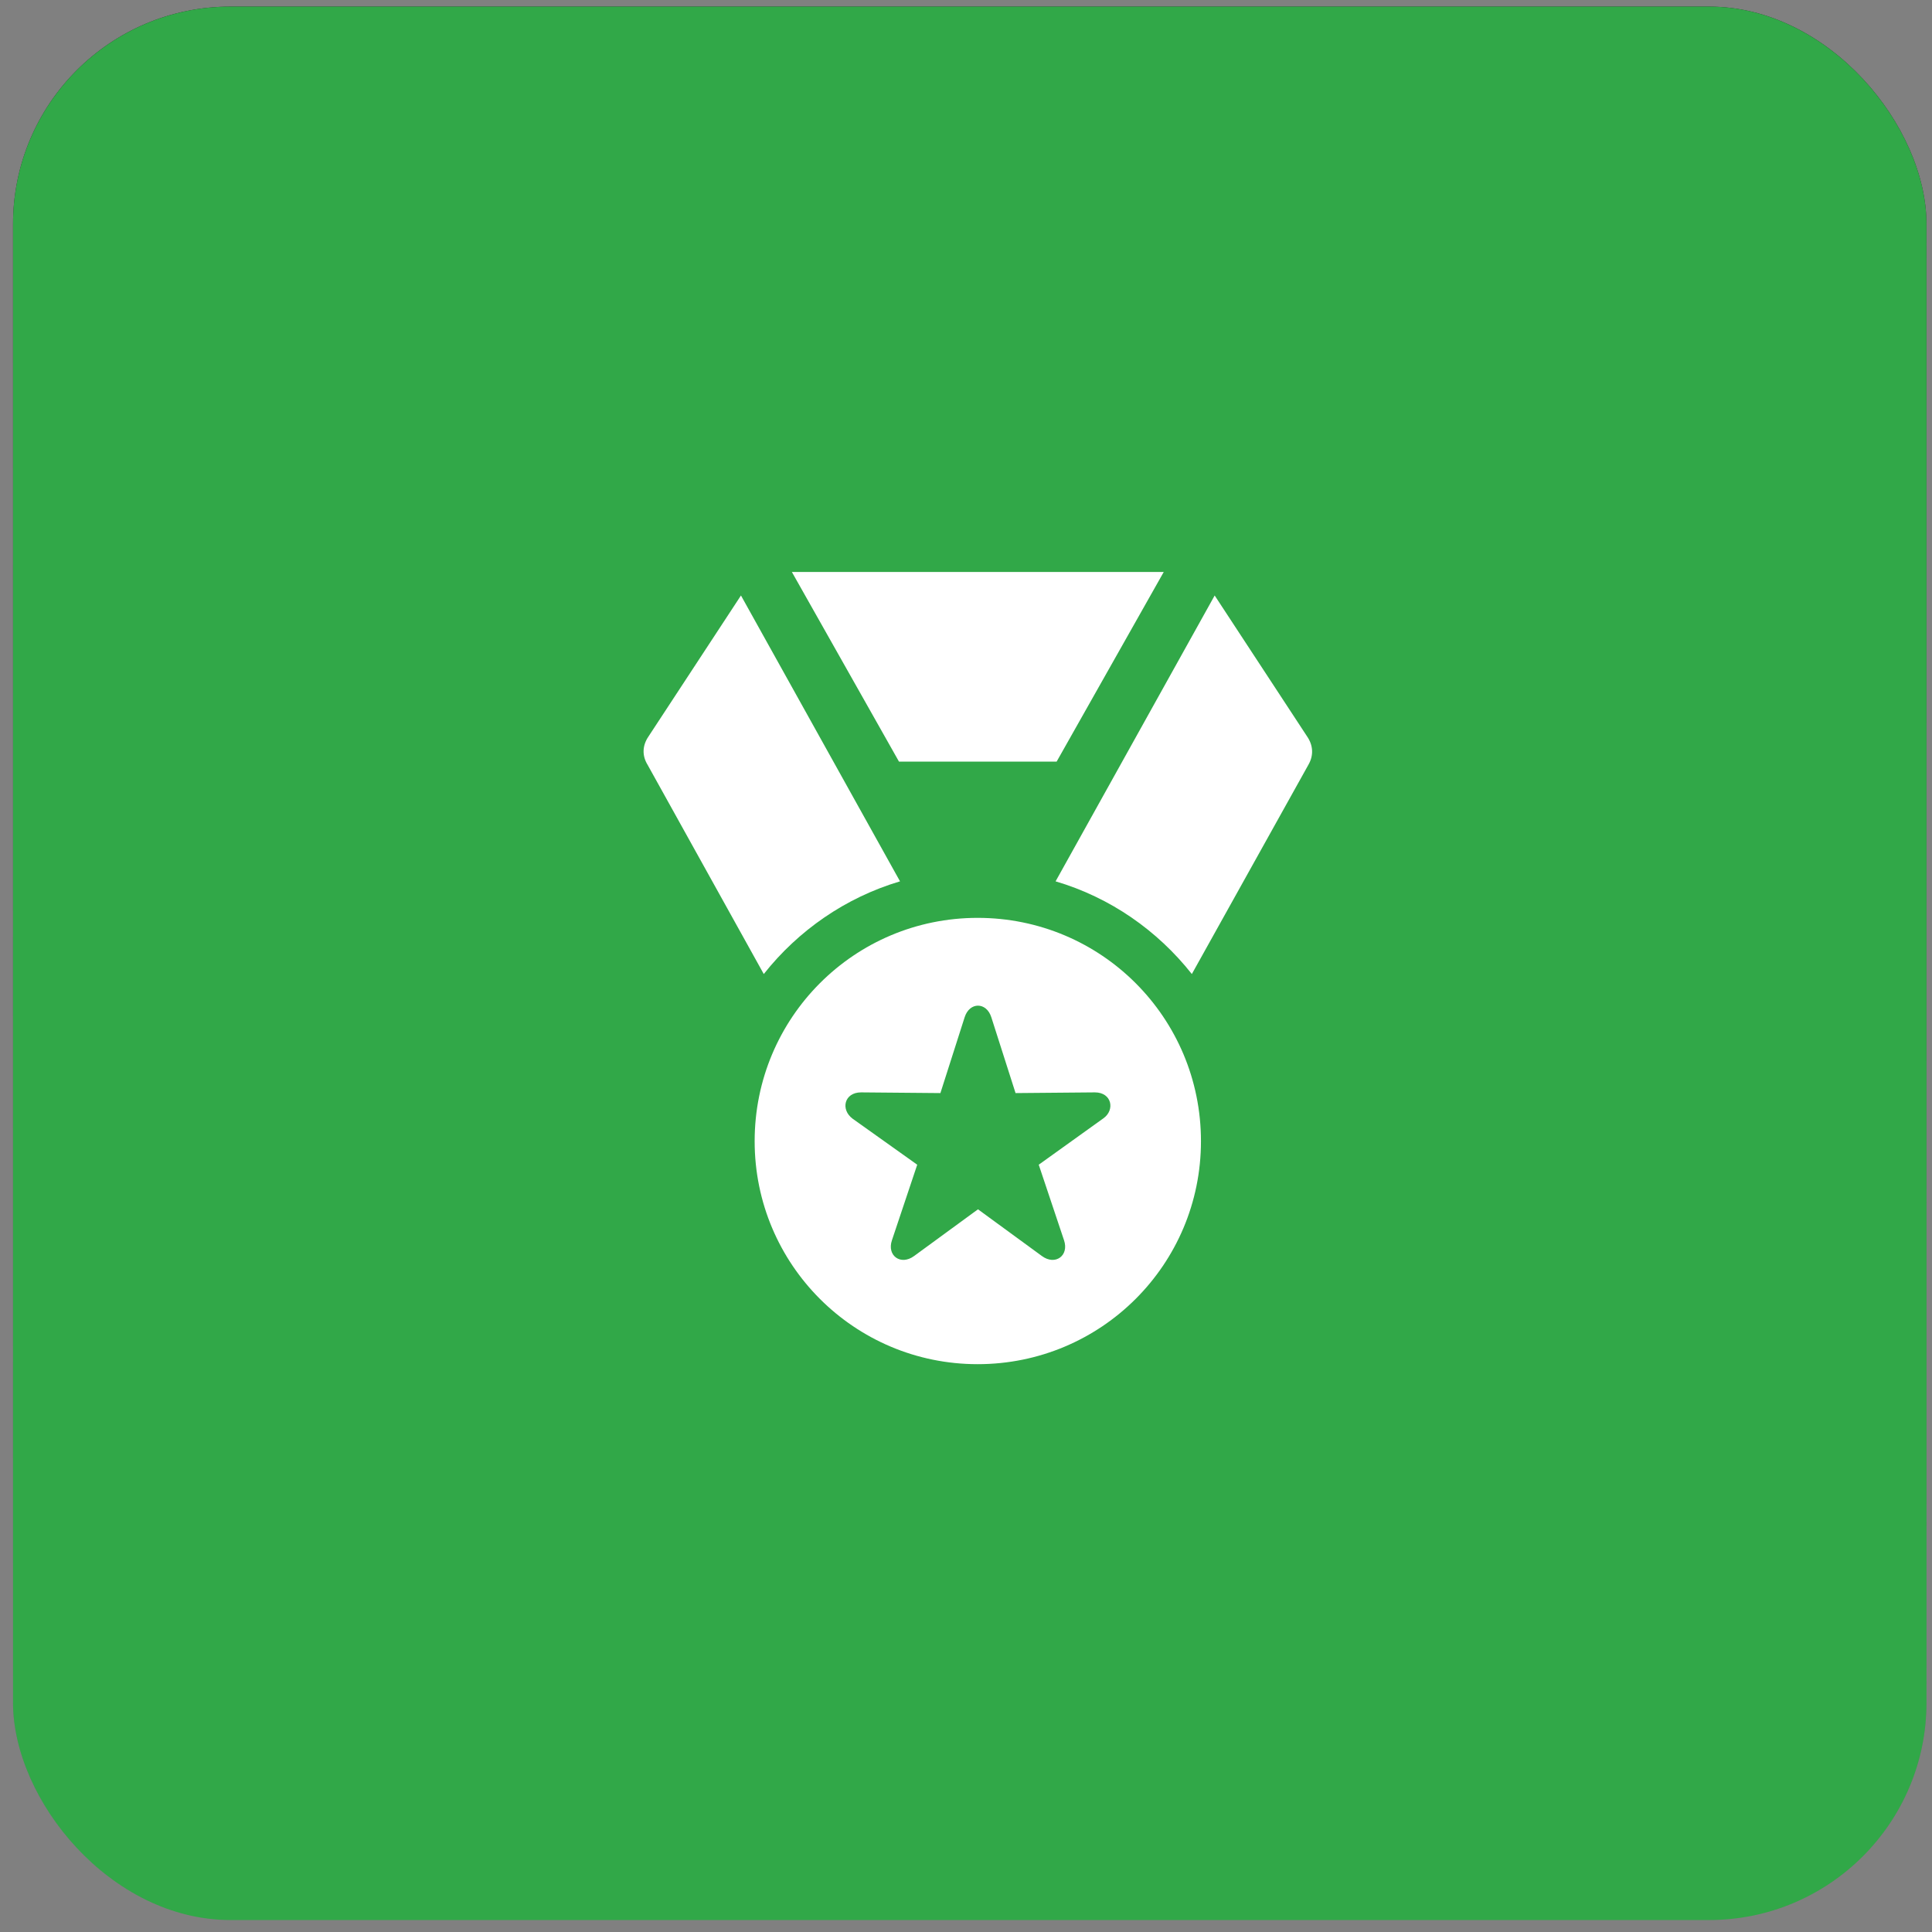
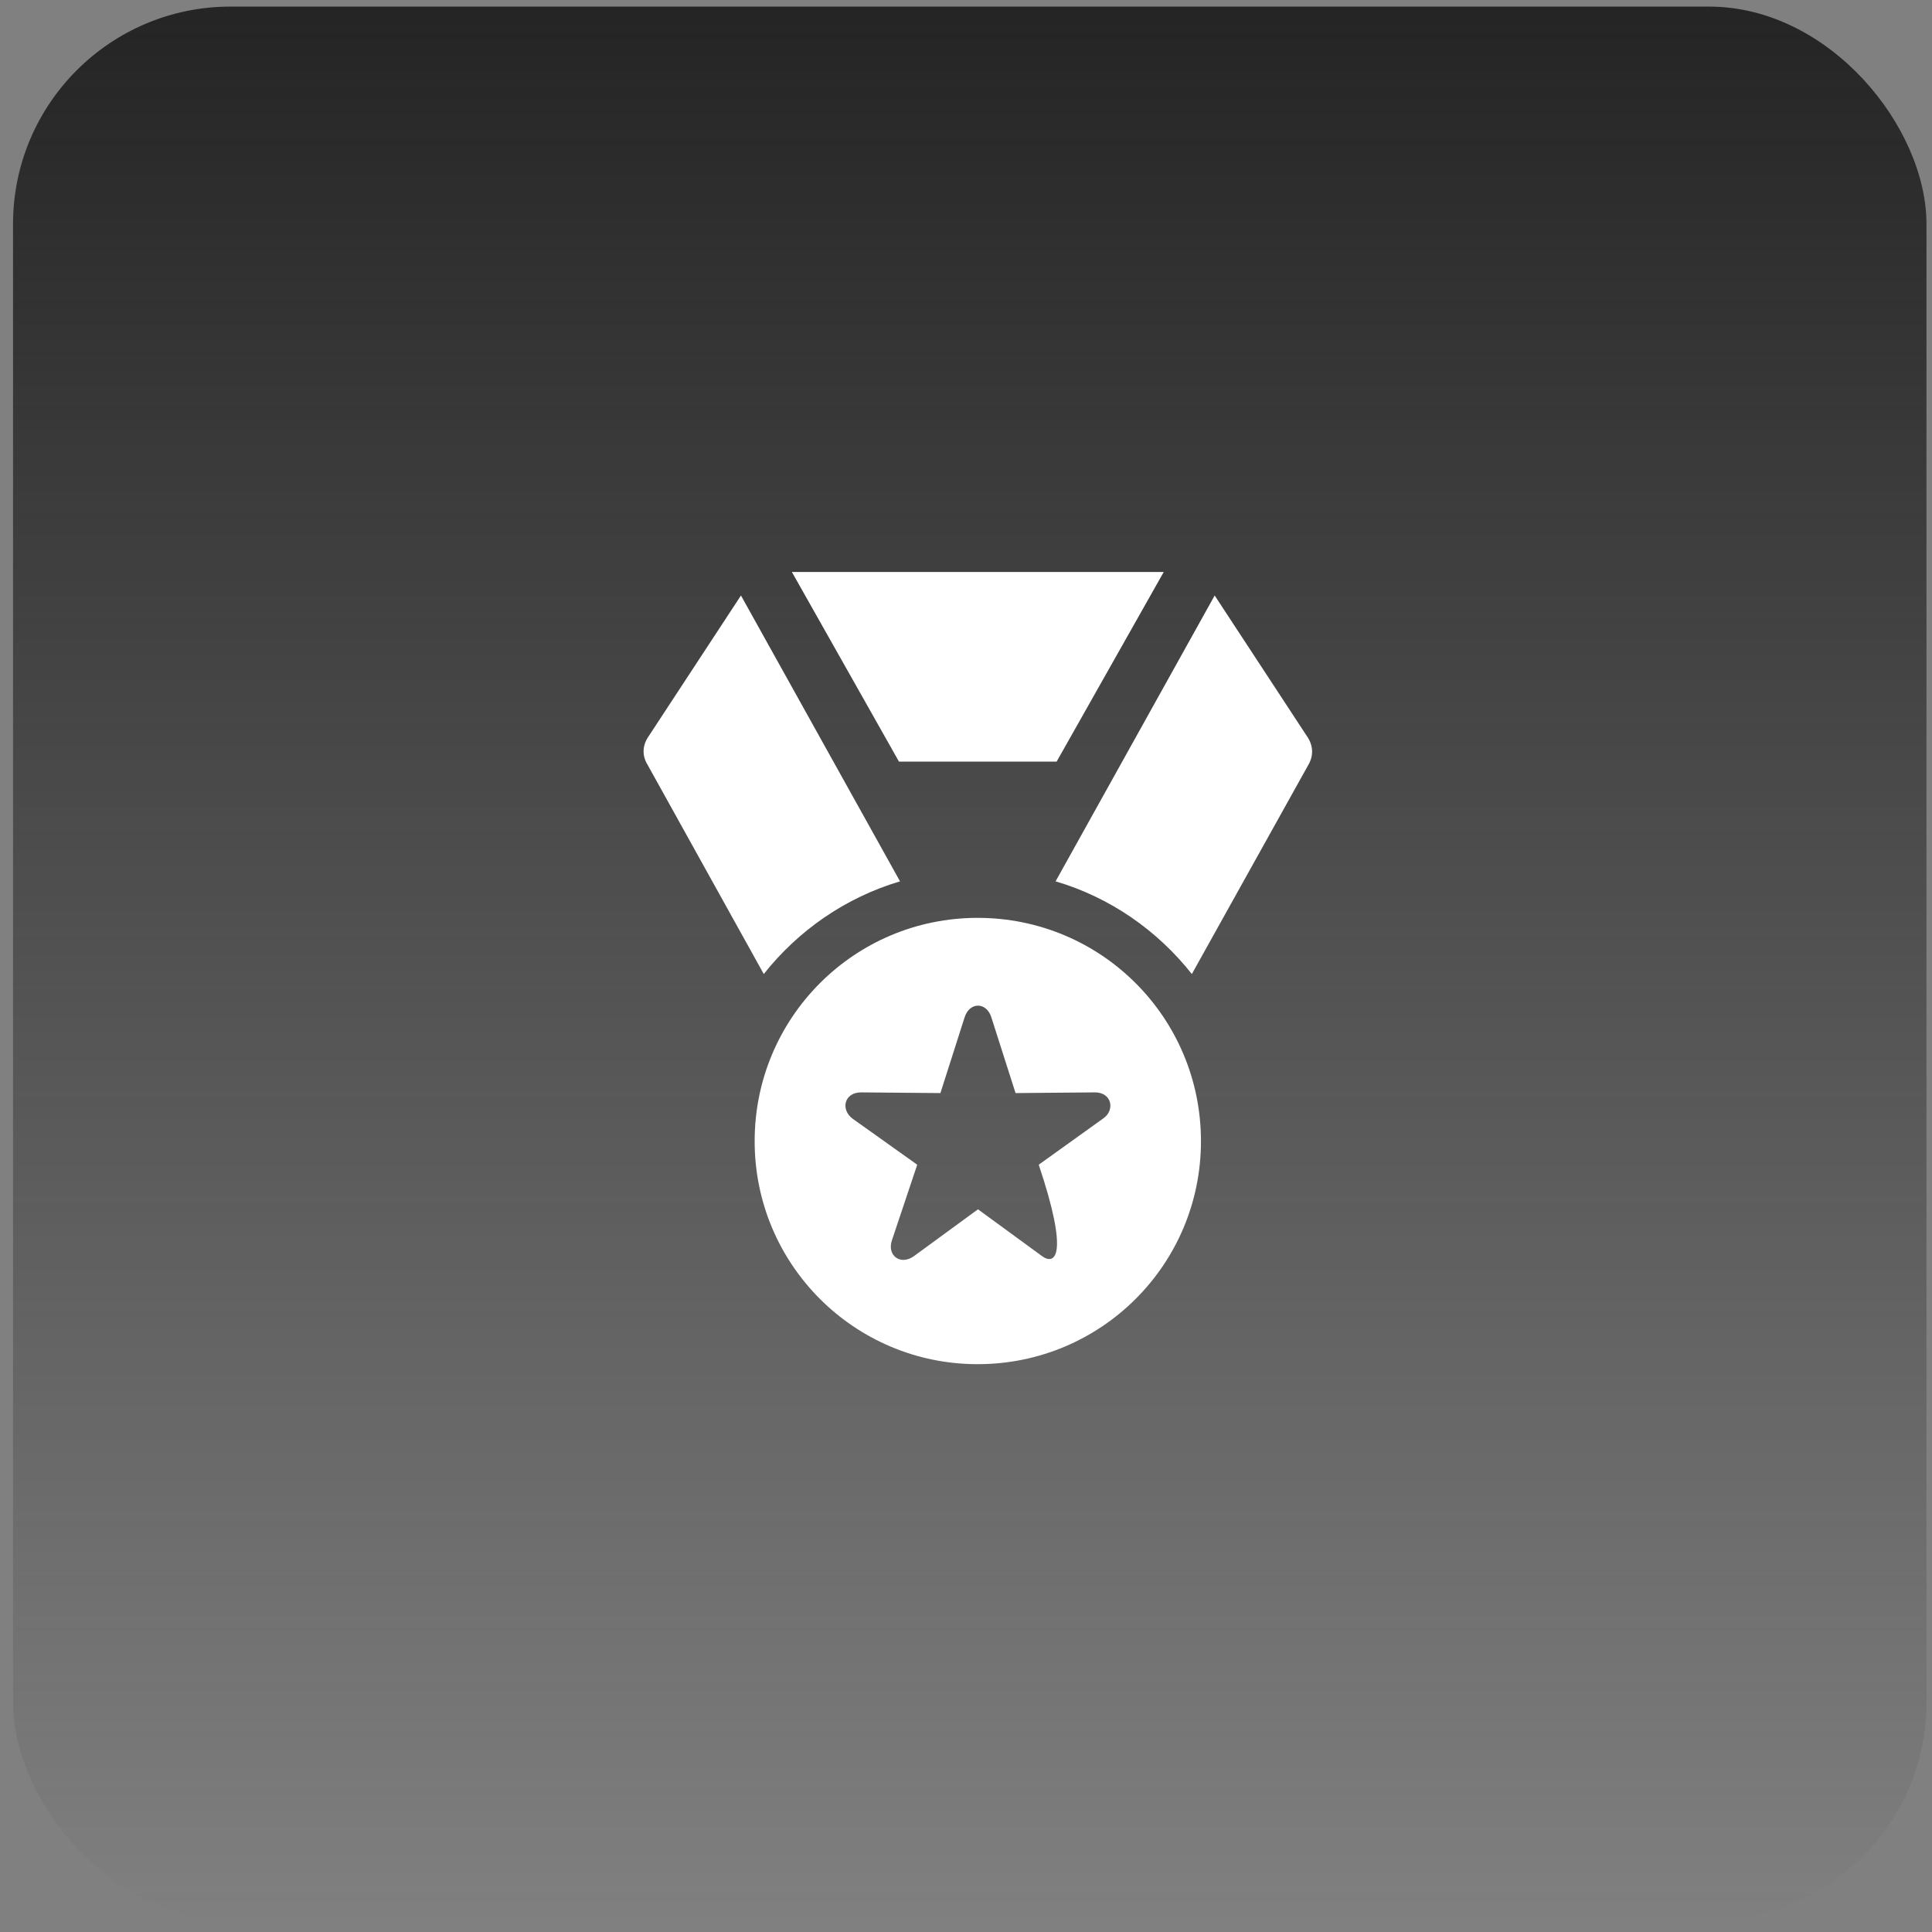
<svg xmlns="http://www.w3.org/2000/svg" width="94" height="94" viewBox="0 0 94 94" fill="none">
  <rect x="0" y="0" width="94" height="94" fill="#808080" stroke="none" />
  <rect x="0.634" y="0.321" width="93.097" height="93.097" rx="10.579" fill="url(#paint0_linear_126_249)" />
-   <rect x="0.634" y="0.321" width="93.097" height="93.097" rx="10.579" fill="#31A848" />
-   <path d="M47.566 66.373C53.58 66.373 58.432 61.521 58.432 55.524C58.432 49.51 53.58 44.658 47.566 44.658C41.569 44.658 36.717 49.51 36.717 55.524C36.717 61.521 41.569 66.373 47.566 66.373ZM44.474 61.111C43.824 61.589 43.141 61.093 43.397 60.342L44.627 56.668L41.484 54.43C40.886 53.986 41.074 53.149 41.894 53.149L45.755 53.183L46.934 49.493C47.173 48.741 47.993 48.741 48.232 49.493L49.411 53.183L53.273 53.149C54.093 53.149 54.263 54.003 53.683 54.413L50.539 56.668L51.769 60.342C52.025 61.093 51.342 61.589 50.693 61.111L47.583 58.838L44.474 61.111ZM37.161 47.391C38.836 45.273 41.142 43.667 43.79 42.881L36.051 28.973L31.557 35.825C31.25 36.269 31.233 36.764 31.506 37.208L37.161 47.391ZM43.739 37.055H51.41L56.621 27.829H38.528L43.739 37.055ZM51.359 42.881C54.024 43.667 56.314 45.273 57.988 47.391L63.66 37.208C63.917 36.764 63.9 36.269 63.592 35.825L59.099 28.973L51.359 42.881Z" fill="white" />
+   <path d="M47.566 66.373C53.58 66.373 58.432 61.521 58.432 55.524C58.432 49.51 53.58 44.658 47.566 44.658C41.569 44.658 36.717 49.51 36.717 55.524C36.717 61.521 41.569 66.373 47.566 66.373ZM44.474 61.111C43.824 61.589 43.141 61.093 43.397 60.342L44.627 56.668L41.484 54.43C40.886 53.986 41.074 53.149 41.894 53.149L45.755 53.183L46.934 49.493C47.173 48.741 47.993 48.741 48.232 49.493L49.411 53.183L53.273 53.149C54.093 53.149 54.263 54.003 53.683 54.413L50.539 56.668C52.025 61.093 51.342 61.589 50.693 61.111L47.583 58.838L44.474 61.111ZM37.161 47.391C38.836 45.273 41.142 43.667 43.79 42.881L36.051 28.973L31.557 35.825C31.25 36.269 31.233 36.764 31.506 37.208L37.161 47.391ZM43.739 37.055H51.41L56.621 27.829H38.528L43.739 37.055ZM51.359 42.881C54.024 43.667 56.314 45.273 57.988 47.391L63.66 37.208C63.917 36.764 63.9 36.269 63.592 35.825L59.099 28.973L51.359 42.881Z" fill="white" />
  <defs>
    <linearGradient id="paint0_linear_126_249" x1="47.182" y1="0.321" x2="47.182" y2="93.418" gradientUnits="userSpaceOnUse">
      <stop stop-color="#242424" />
      <stop offset="1" stop-color="#242424" stop-opacity="0" />
    </linearGradient>
  </defs>
</svg>